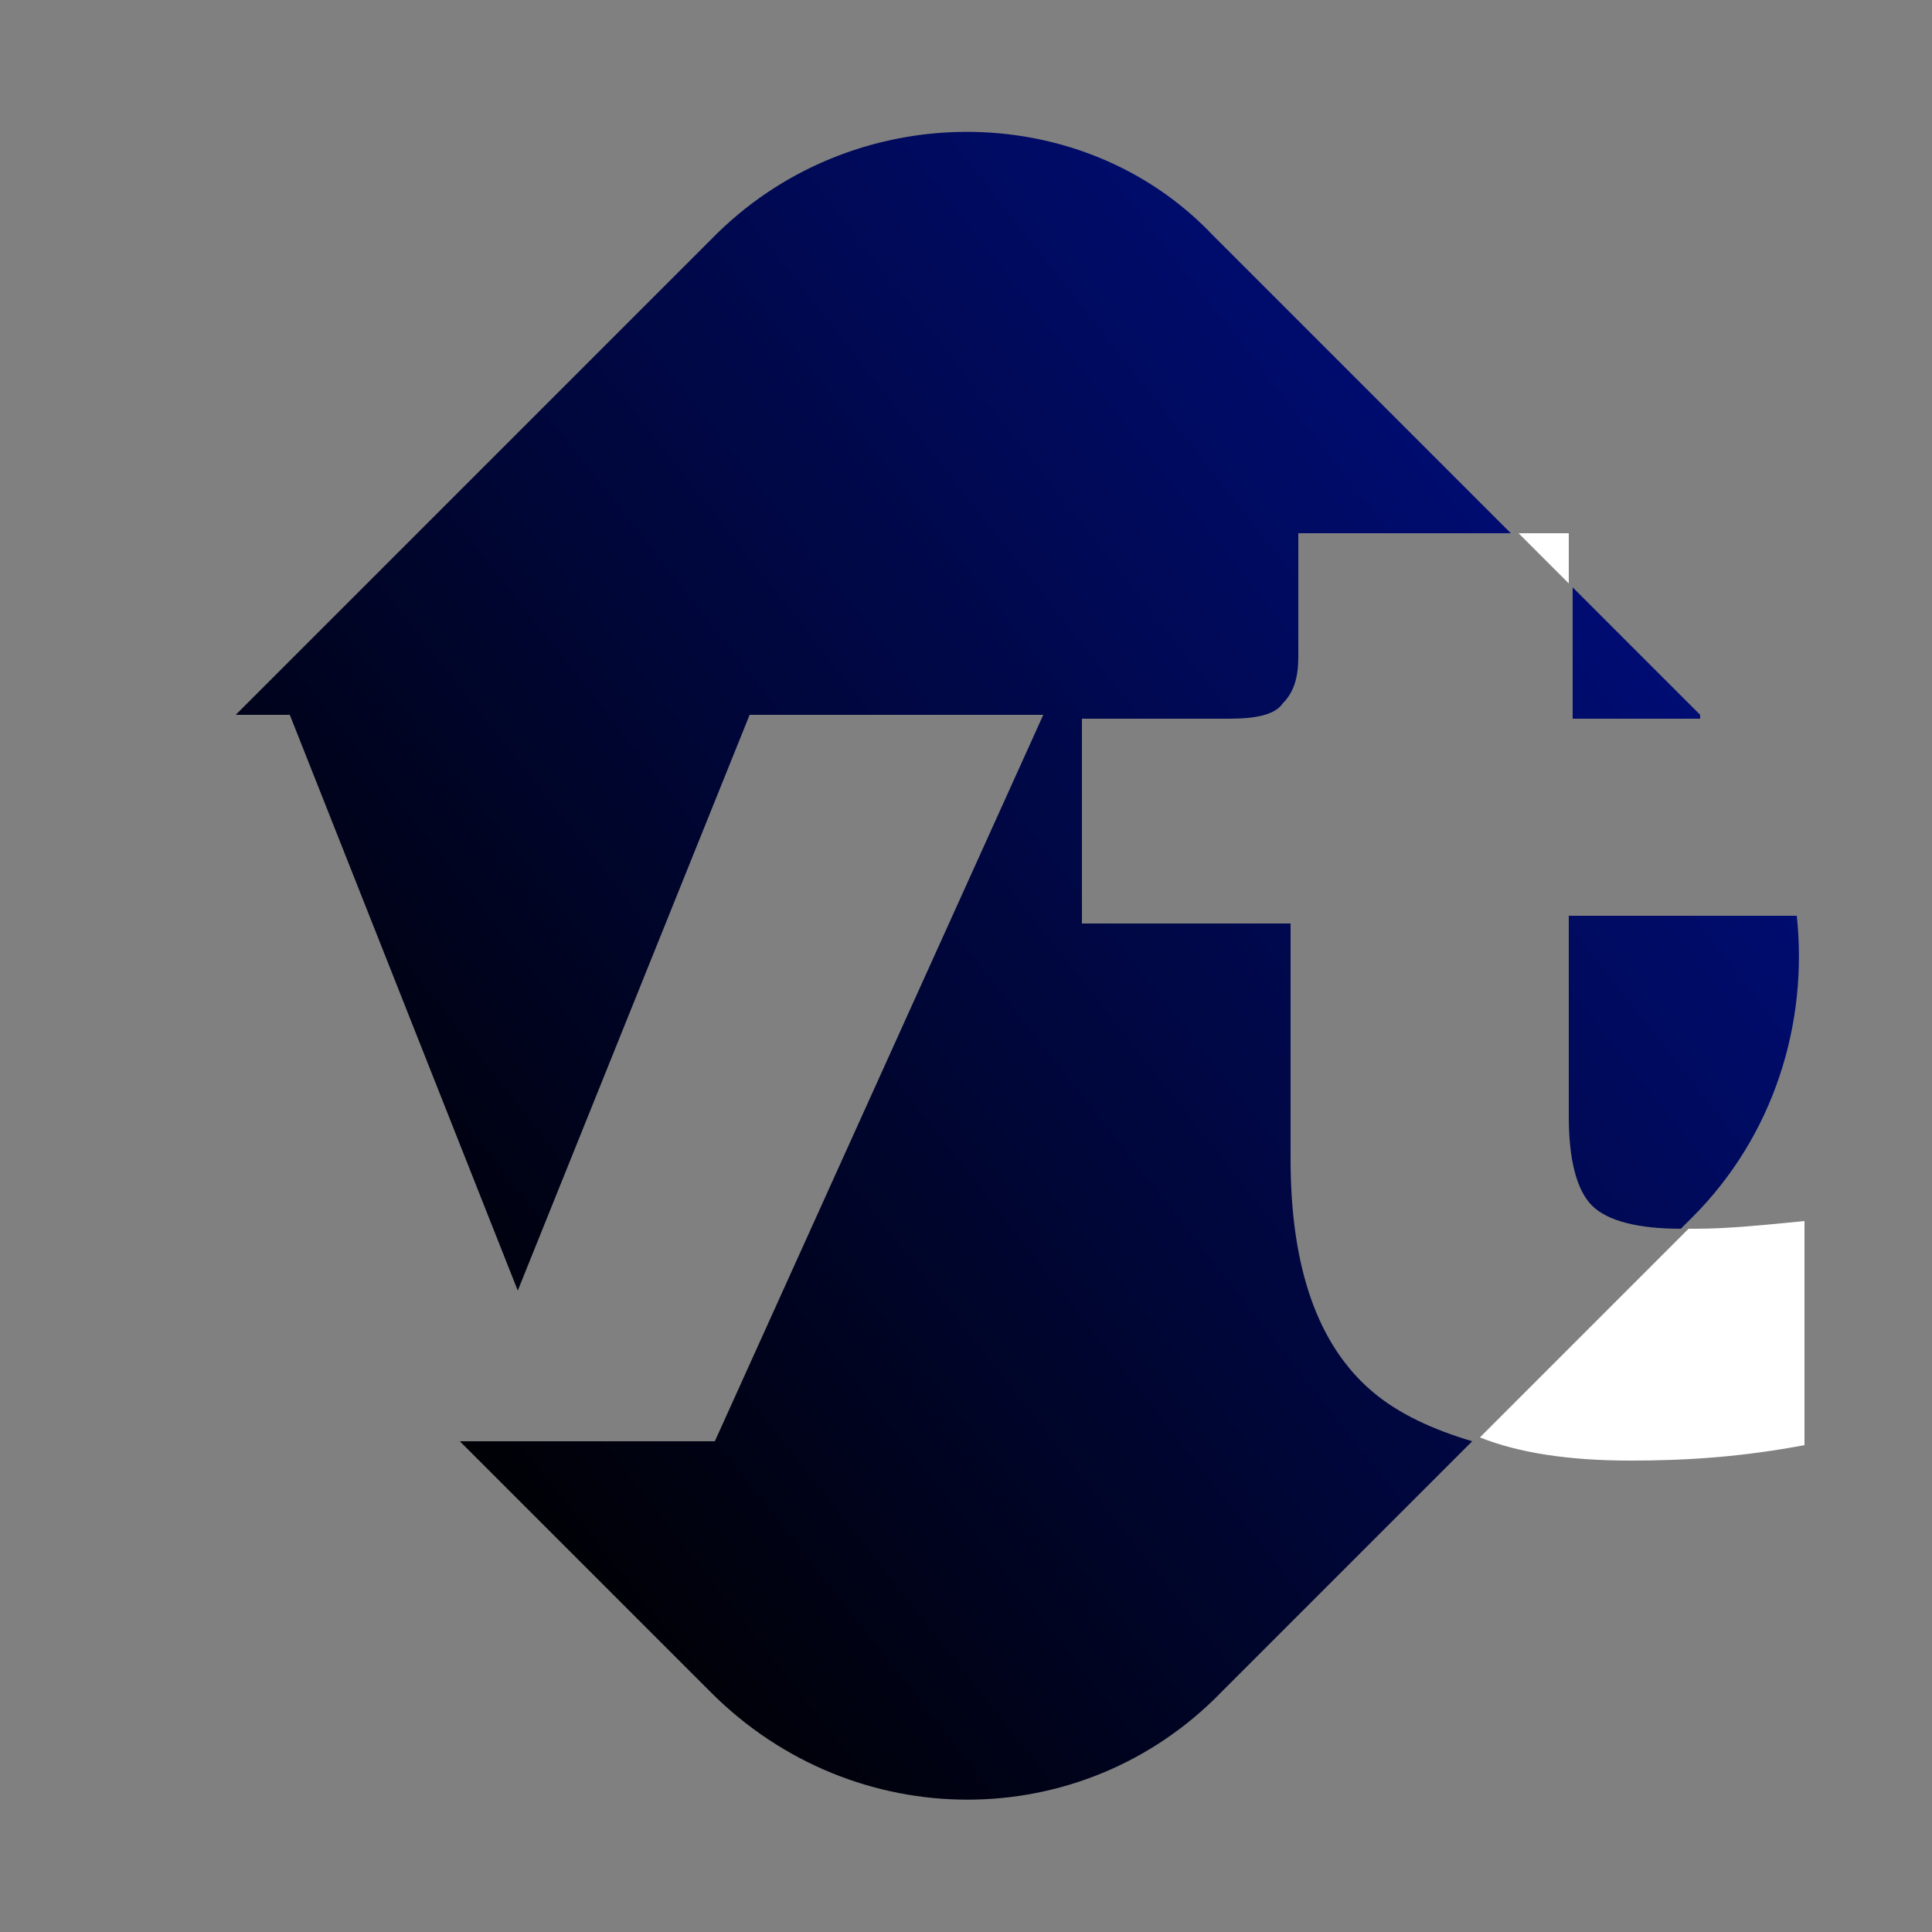
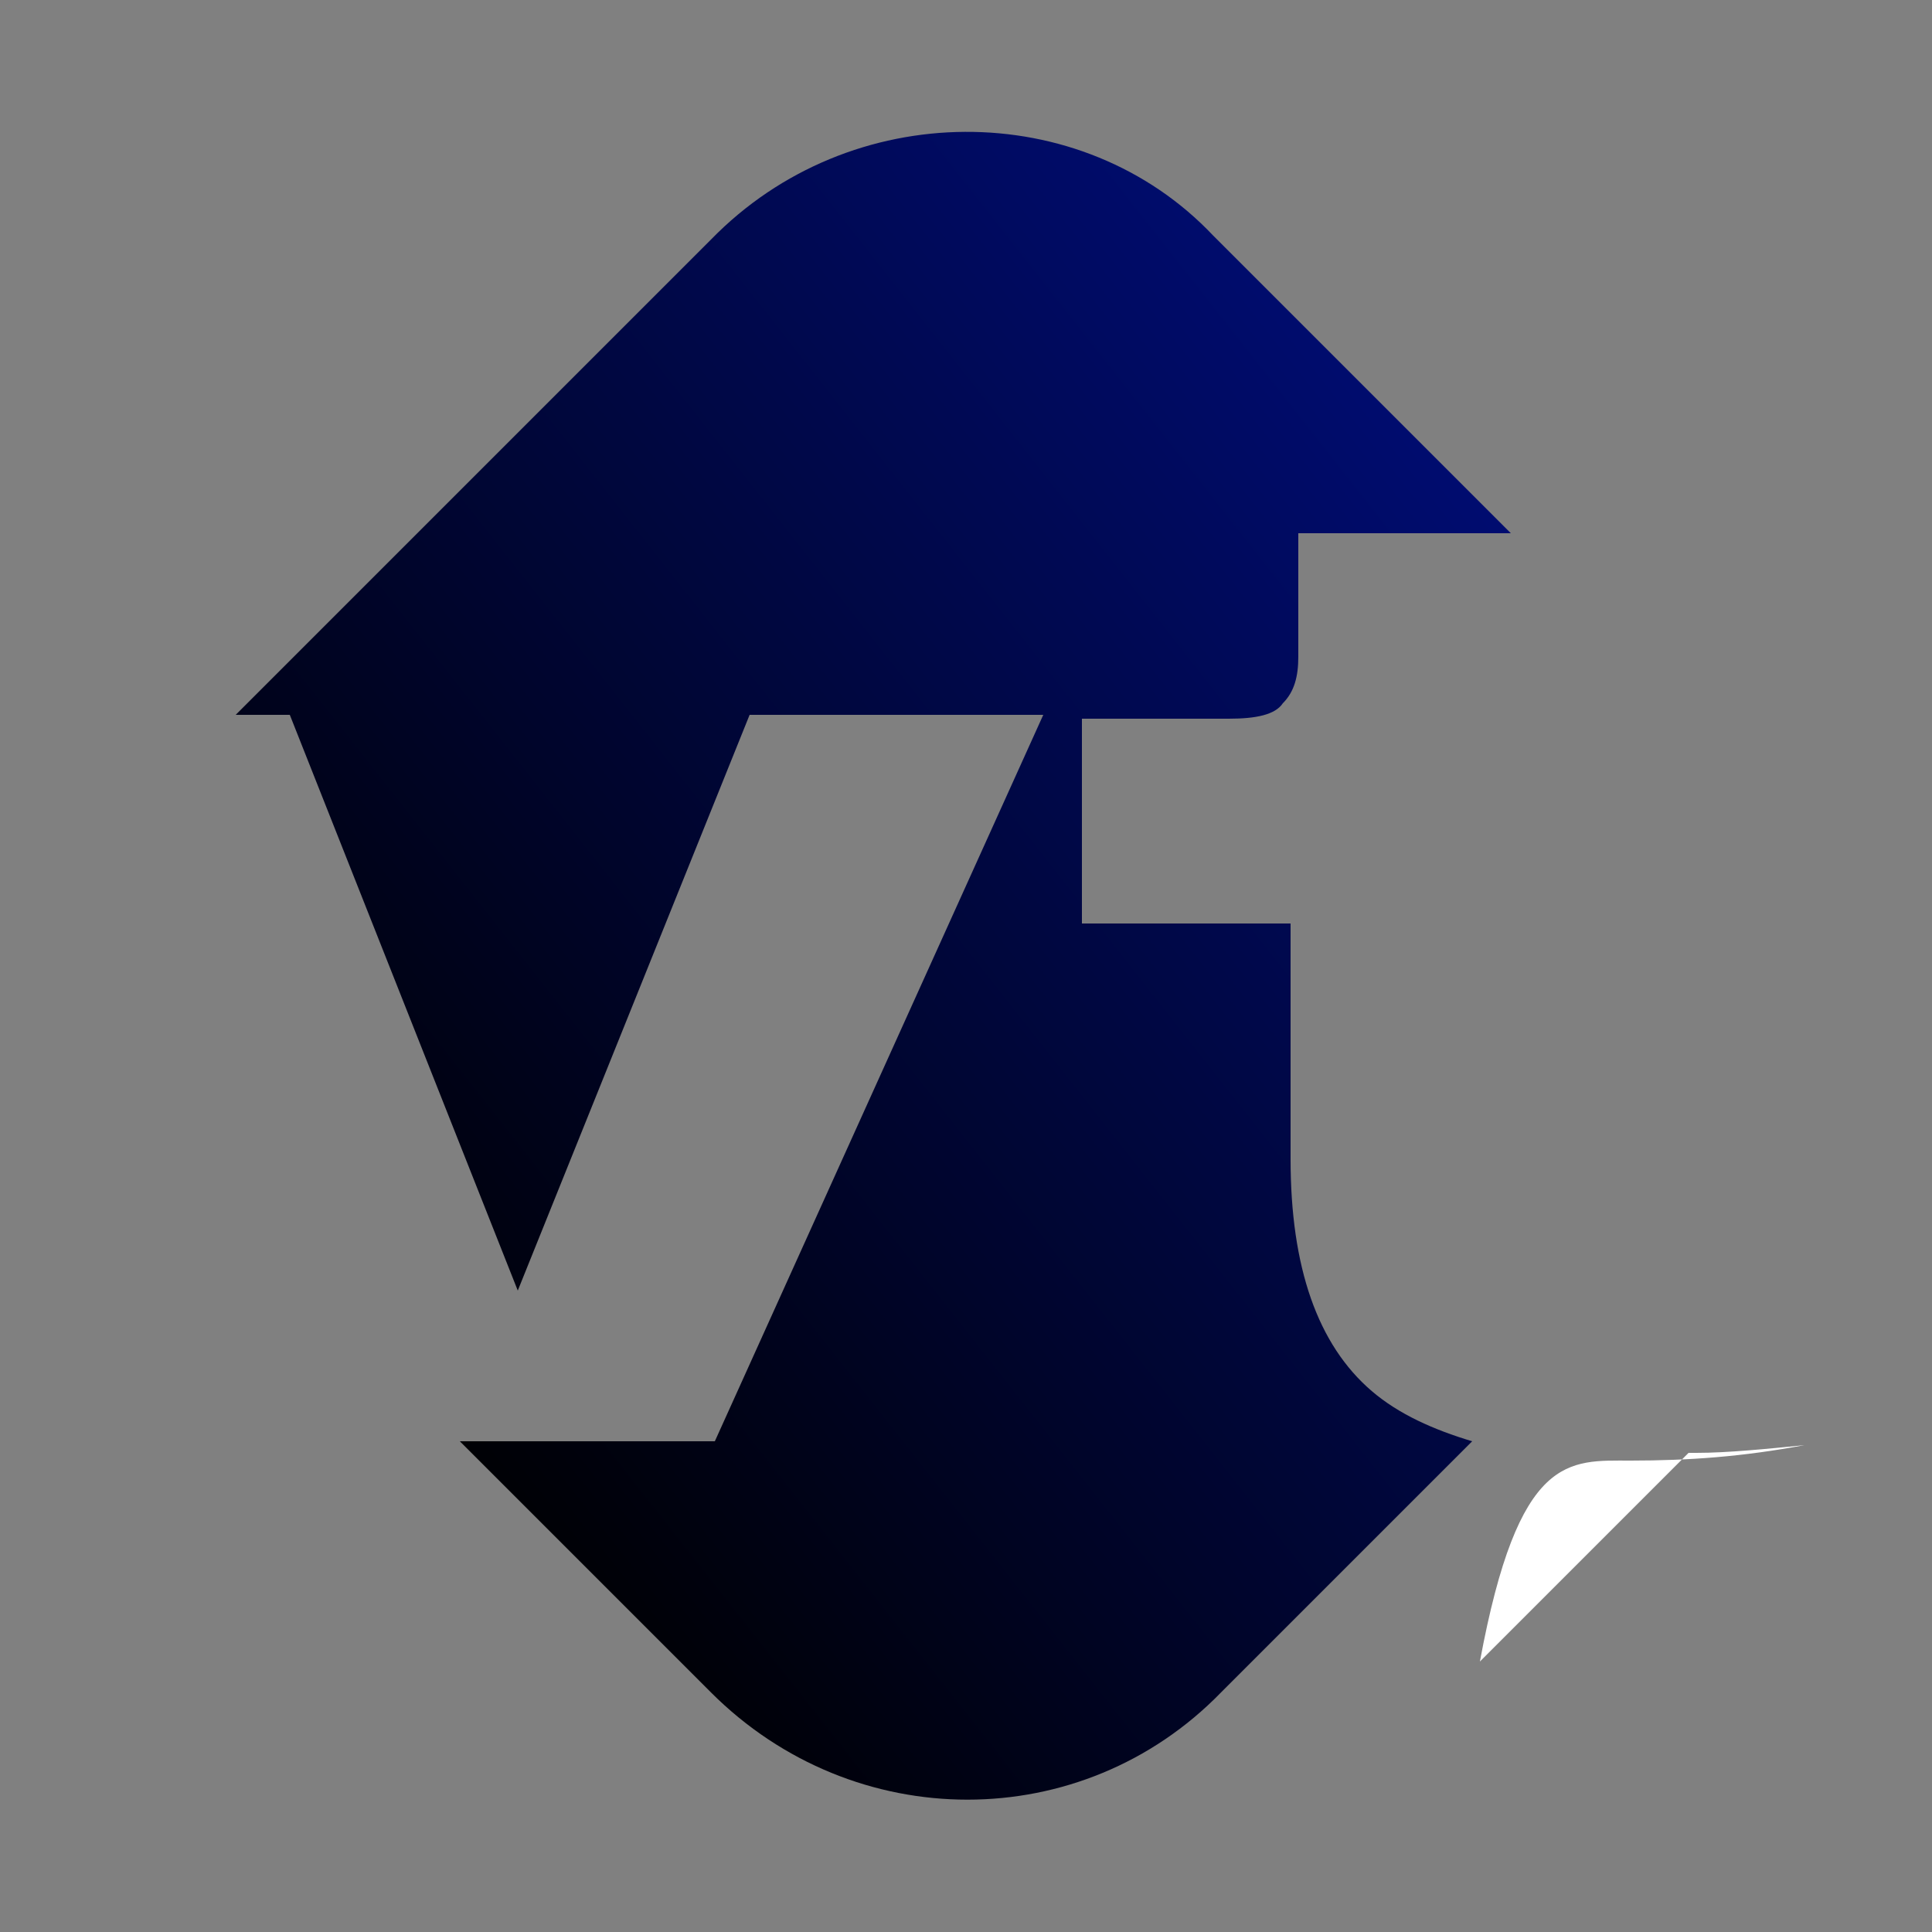
<svg xmlns="http://www.w3.org/2000/svg" version="1.1" id="Layer_1" x="0px" y="0px" viewBox="0 0 50 50" style="enable-background:new 0 0 50 50;" xml:space="preserve">
  <rect x="0" y="0" width="50" height="50" fill="#808080" stroke="none" />
  <style type="text/css">
	.st0{fill:url(#SVGID_1_);}
	.st1{fill:url(#SVGID_2_);}
	.st2{fill:url(#SVGID_3_);}
	.st3{fill:#FFFFFF;}
</style>
  <g>
    <linearGradient id="SVGID_1_" gradientUnits="userSpaceOnUse" x1="40.843" y1="12.531" x2="9.601" y2="37.119">
      <stop offset="0" style="stop-color:#000D76" />
      <stop offset="1" style="stop-color:#000000" />
    </linearGradient>
    <path class="st0" d="M33.4,30v-6.1h-5.4v-5.3h3.8c0.7,0,1.2-0.1,1.4-0.4c0.3-0.3,0.4-0.7,0.4-1.2v-3.2h5.5l-7.7-7.7   C28,2.5,22,2.5,18.4,6.2L6.2,18.4c0,0-0.1,0.1-0.1,0.1h1.4l5.9,14.9l6-14.9H27l-8.5,18.8h-6.6l6.5,6.5c3.7,3.7,9.6,3.7,13.2,0   l6.5-6.5c-1-0.3-1.9-0.7-2.6-1.3C34.1,34.8,33.4,32.8,33.4,30z" />
    <linearGradient id="SVGID_2_" gradientUnits="userSpaceOnUse" x1="48.774" y1="22.608" x2="17.532" y2="47.197">
      <stop offset="0" style="stop-color:#000D76" />
      <stop offset="1" style="stop-color:#000000" />
    </linearGradient>
-     <path class="st1" d="M40.6,28.9c0,1.1,0.2,1.9,0.6,2.3c0.4,0.4,1.2,0.6,2.3,0.6l0.3-0.3c2.1-2.1,3-5,2.7-7.8h-5.9V28.9z" />
    <linearGradient id="SVGID_3_" gradientUnits="userSpaceOnUse" x1="43.477" y1="15.877" x2="12.235" y2="40.465">
      <stop offset="0" style="stop-color:#000D76" />
      <stop offset="1" style="stop-color:#000000" />
    </linearGradient>
-     <path class="st2" d="M44,18.5c0,0-0.1-0.1-0.1-0.1l-3.2-3.2v3.4H44z" />
  </g>
-   <path class="st3" d="M42.2,37.8c1.5,0,2.9-0.1,4.5-0.4v-5.8c-1,0.1-2,0.2-2.8,0.2c-0.1,0-0.2,0-0.2,0l-5.4,5.4  C39.3,37.6,40.6,37.8,42.2,37.8z" />
-   <polygon class="st3" points="40.6,13.8 39.3,13.8 40.6,15.1 " />
+   <path class="st3" d="M42.2,37.8c1.5,0,2.9-0.1,4.5-0.4c-1,0.1-2,0.2-2.8,0.2c-0.1,0-0.2,0-0.2,0l-5.4,5.4  C39.3,37.6,40.6,37.8,42.2,37.8z" />
</svg>